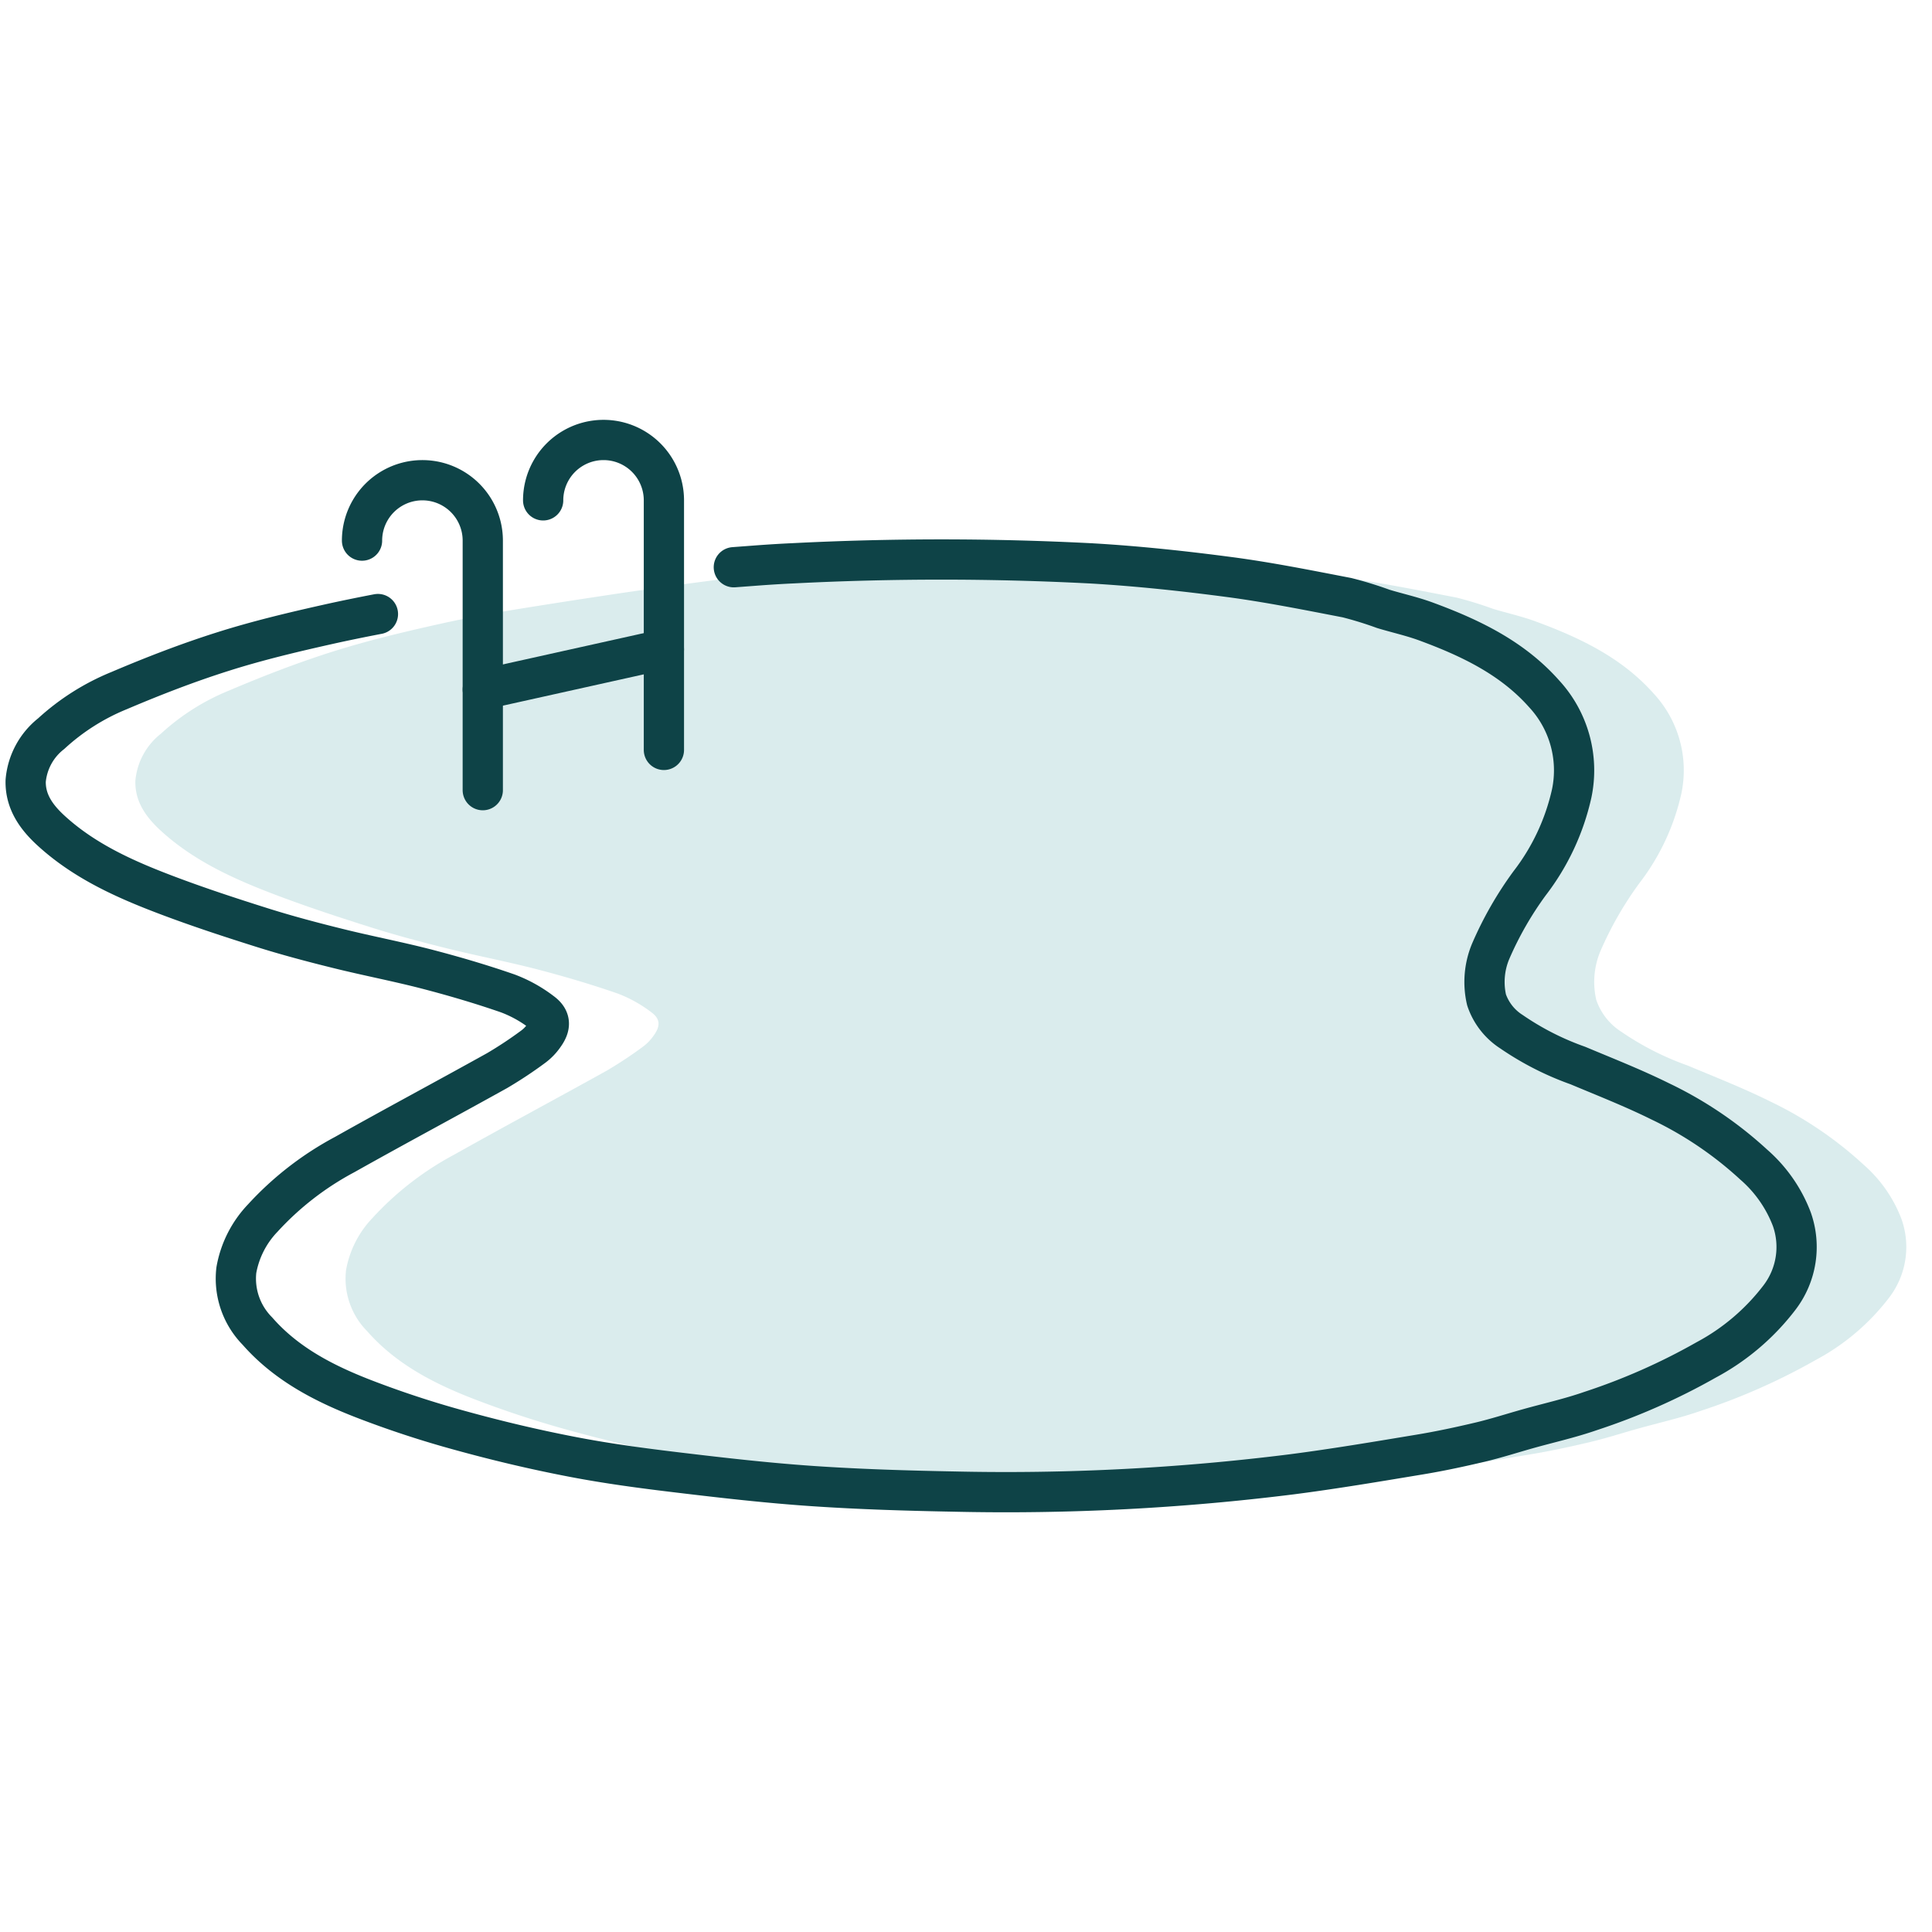
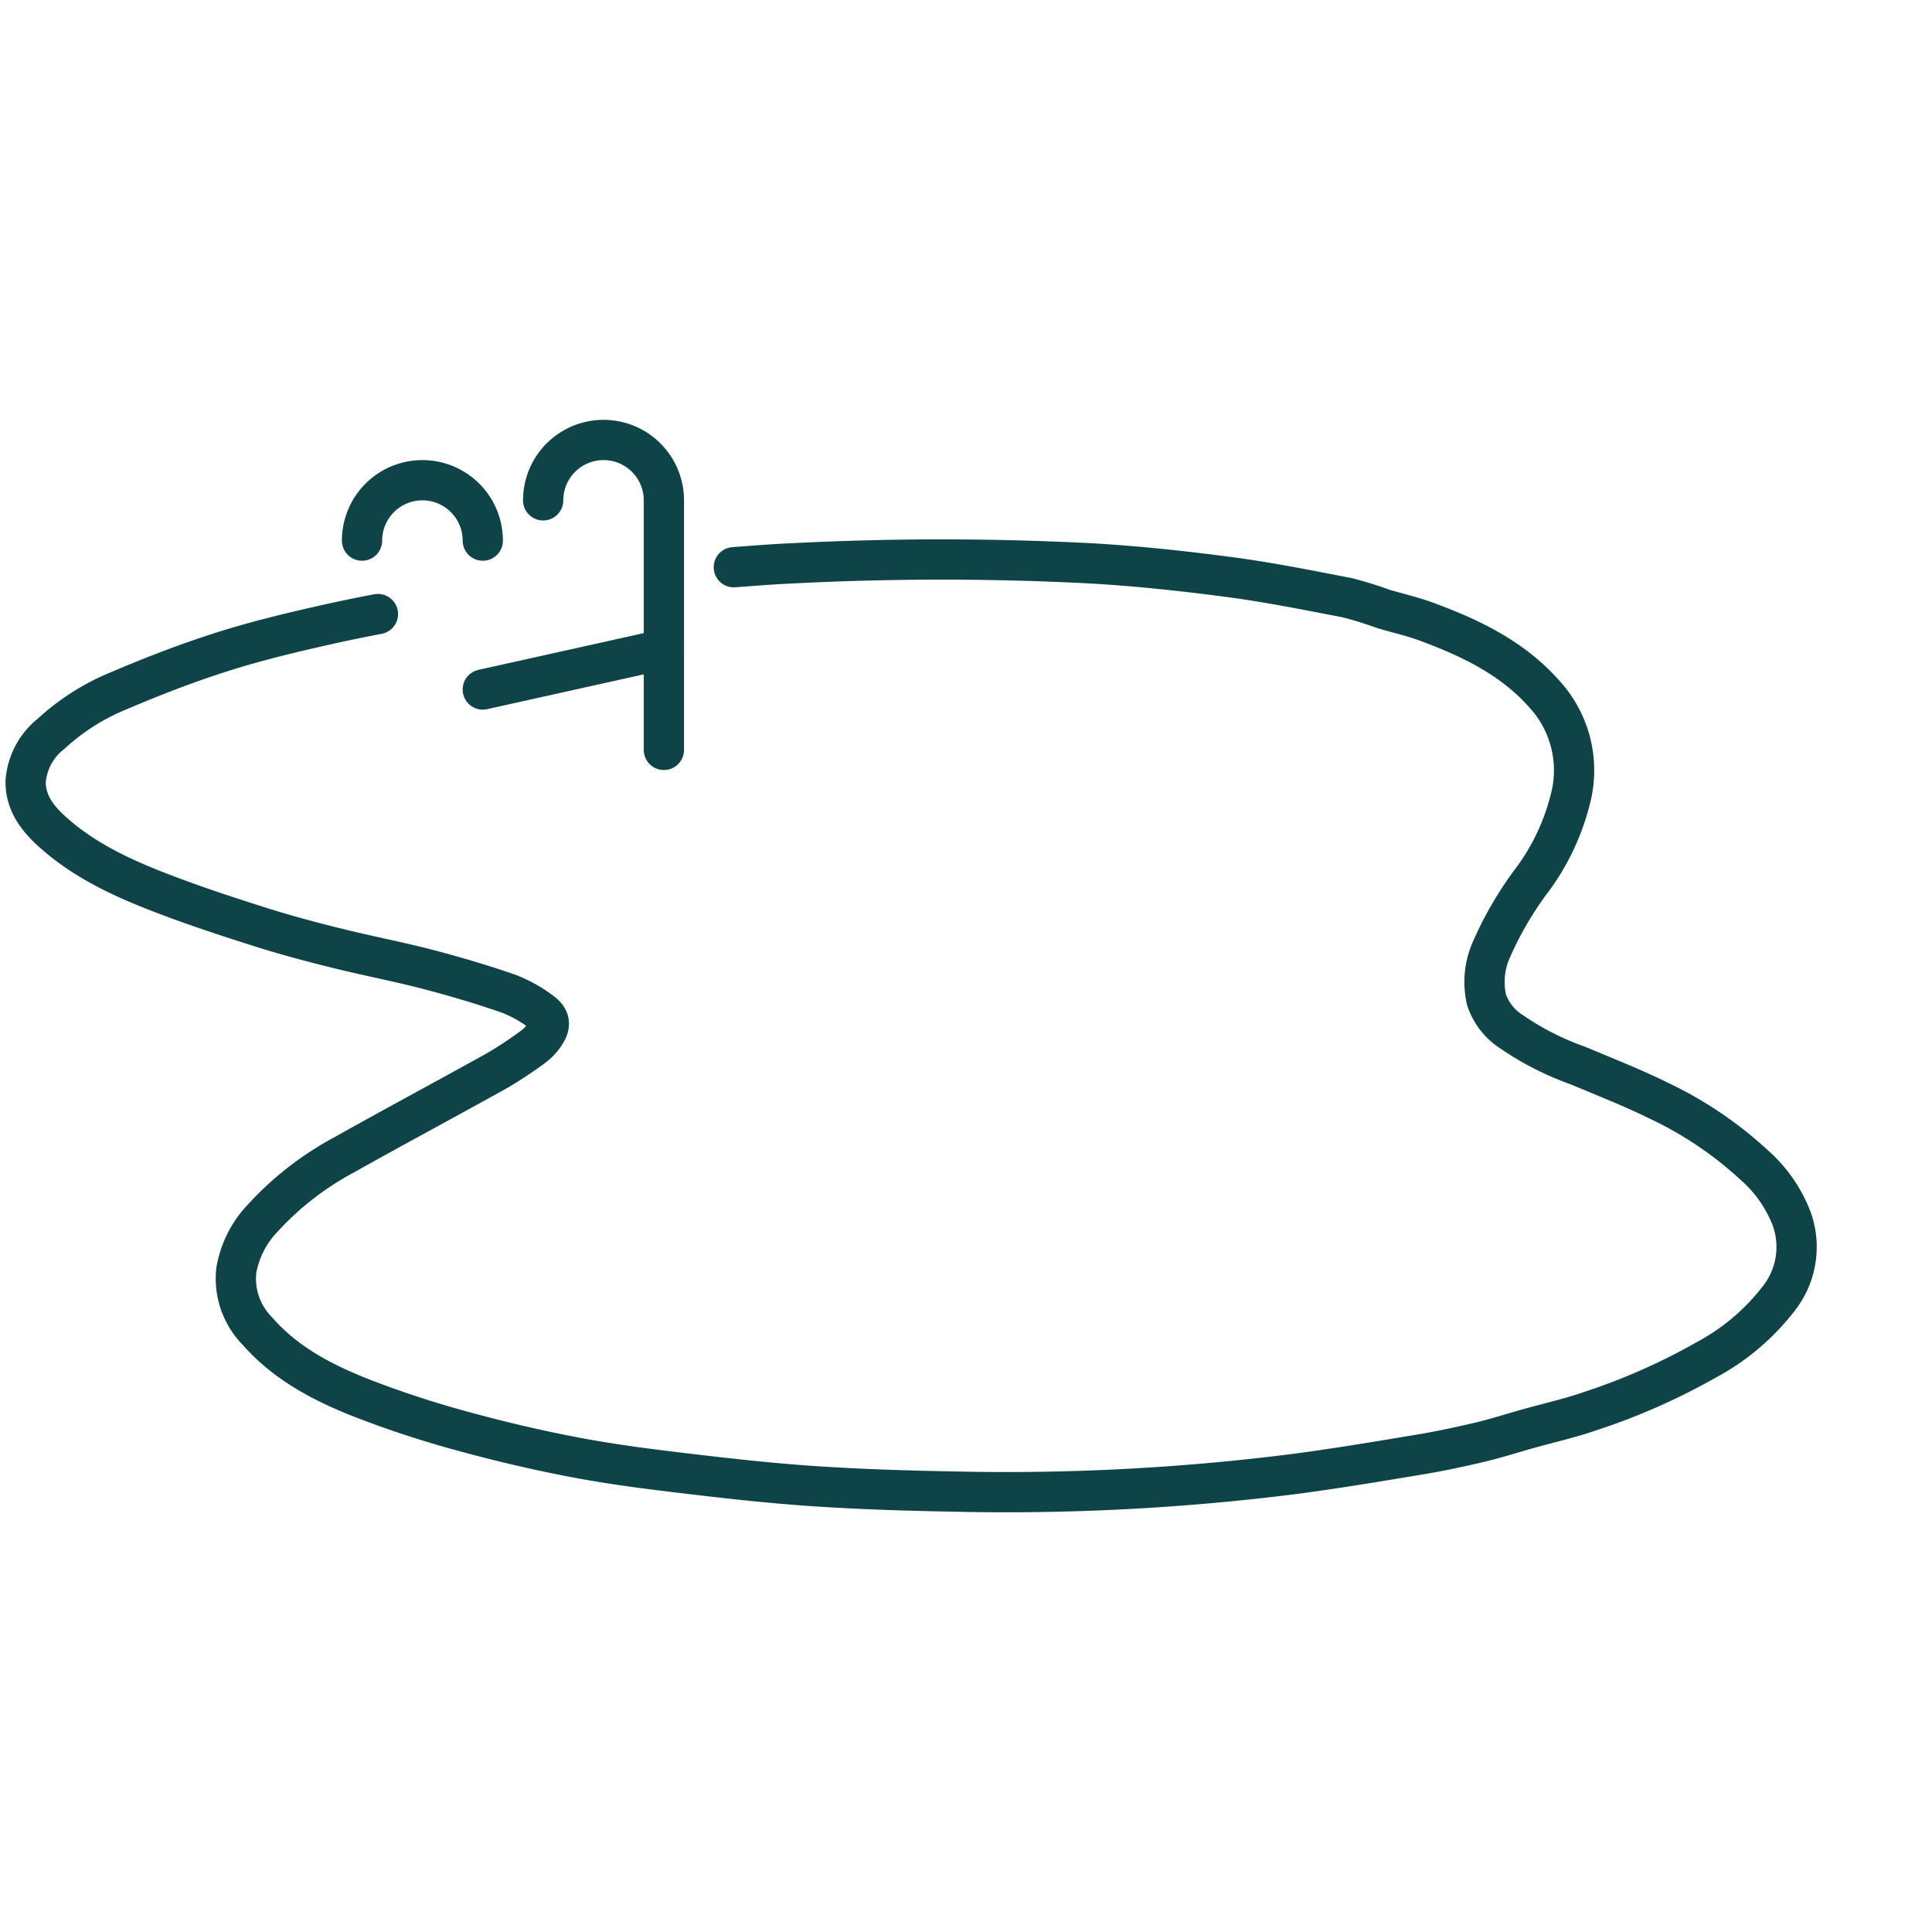
<svg xmlns="http://www.w3.org/2000/svg" id="Groupe_4334" data-name="Groupe 4334" width="192" height="192" viewBox="0 0 192 192">
  <defs>
    <clipPath id="clip-path">
      <rect id="Rectangle_3549" data-name="Rectangle 3549" width="192" height="192" fill="none" />
    </clipPath>
  </defs>
  <g id="Groupe_4333" data-name="Groupe 4333" clip-path="url(#clip-path)">
-     <path id="Tracé_11986" data-name="Tracé 11986" d="M182.245,93.358a13.568,13.568,0,0,0-3.778-5.42,37.675,37.675,0,0,0-9.3-6.29c-2.664-1.32-5.442-2.41-8.188-3.56a28.443,28.443,0,0,1-6.582-3.354,6.062,6.062,0,0,1-2.488-3.17,7.912,7.912,0,0,1,.412-4.834,34.638,34.638,0,0,1,3.864-6.746,22.73,22.73,0,0,0,4.19-8.956,11.207,11.207,0,0,0-2.744-9.882c-3.18-3.588-7.356-5.57-11.738-7.184-1.378-.51-2.828-.828-4.238-1.252a37.1,37.1,0,0,0-3.616-1.118c-3.886-.748-7.774-1.532-11.692-2.05-4.544-.6-9.112-1.09-13.686-1.356a288.951,288.951,0,0,0-29.638-.012c-1.974.088-3.946.24-5.918.394h0c-1.192.062-2.522.164-3.942.292-.106.008-.21.016-.314.022a1.487,1.487,0,0,0-.21.028c-1.006.094-2.056.2-3.138.322-4.426.49-9.348,1.158-13.806,1.808-.912.134-1.806.266-2.67.4-6.122.92-10.854,1.716-11.29,1.79l-.036.006,0,0c-1.64.318-3.276.648-4.906,1.012-3.514.786-7.032,1.626-10.462,2.712-3.5,1.108-6.938,2.44-10.318,3.878a22.533,22.533,0,0,0-6.748,4.28A6.7,6.7,0,0,0,6.727,49.8c-.052,2.138,1.136,3.7,2.624,5.044,3.278,2.966,7.244,4.744,11.308,6.286,3.162,1.2,6.382,2.256,9.608,3.272,2.462.774,4.962,1.436,7.466,2.058,2.976.738,5.994,1.312,8.962,2.082,2.676.7,5.336,1.484,7.948,2.39a13.2,13.2,0,0,1,3.35,1.858c.92.672.922,1.386.25,2.316a4.673,4.673,0,0,1-1.052,1.1A40.244,40.244,0,0,1,53.575,78.6c-5.032,2.8-10.118,5.514-15.14,8.338a30.4,30.4,0,0,0-8.148,6.314,9.989,9.989,0,0,0-2.622,5.174,7.409,7.409,0,0,0,2.084,6.052c2.854,3.26,6.594,5.19,10.526,6.72a99.654,99.654,0,0,0,9.614,3.16c3.678,1.016,7.4,1.9,11.15,2.622,3.514.678,7.076,1.148,10.632,1.572,4.418.53,8.846,1.036,13.284,1.336,4.684.318,9.384.458,14.08.546a228.284,228.284,0,0,0,33.53-1.718c4.248-.548,8.476-1.264,12.7-1.964,2.014-.332,4.014-.762,6-1.232,1.61-.382,3.188-.894,4.784-1.34,2.068-.58,4.174-1.048,6.2-1.754a62.645,62.645,0,0,0,11.478-5.074,22.509,22.509,0,0,0,7.282-6.186,8.279,8.279,0,0,0,1.236-7.806" transform="translate(6.725 27.798)" fill="#daeced" />
    <path id="Tracé_11987" data-name="Tracé 11987" d="M36.283,33.226l-.036.006,0,0c-1.64.316-3.278.648-4.906,1.012-3.516.786-7.032,1.624-10.462,2.712-3.5,1.108-6.94,2.44-10.318,3.878a22.526,22.526,0,0,0-6.748,4.278A6.688,6.688,0,0,0,1.277,49.8C1.225,51.932,2.413,53.5,3.9,54.84c3.28,2.966,7.246,4.744,11.31,6.286,3.162,1.2,6.382,2.256,9.608,3.272,2.46.774,4.96,1.436,7.466,2.056,2.976.74,5.994,1.312,8.96,2.084,2.678.7,5.338,1.484,7.95,2.39a13.125,13.125,0,0,1,3.348,1.858c.922.672.922,1.386.252,2.316a4.752,4.752,0,0,1-1.052,1.1A40.709,40.709,0,0,1,48.123,78.6c-5.032,2.8-10.116,5.514-15.138,8.338a30.4,30.4,0,0,0-8.148,6.314,9.992,9.992,0,0,0-2.624,5.174,7.417,7.417,0,0,0,2.086,6.052c2.852,3.26,6.594,5.19,10.526,6.72a99.293,99.293,0,0,0,9.614,3.16c3.678,1.016,7.4,1.9,11.148,2.62,3.516.68,7.076,1.15,10.634,1.574,4.418.53,8.846,1.034,13.284,1.336,4.684.318,9.384.458,14.078.546a228.3,228.3,0,0,0,33.532-1.718c4.248-.548,8.474-1.264,12.7-1.964,2.012-.332,4.012-.762,6-1.232,1.61-.382,3.19-.894,4.784-1.34,2.068-.58,4.176-1.048,6.2-1.754a63.039,63.039,0,0,0,11.478-5.074,22.491,22.491,0,0,0,7.282-6.188,8.28,8.28,0,0,0,1.236-7.8,13.573,13.573,0,0,0-3.78-5.42,37.626,37.626,0,0,0-9.3-6.29c-2.664-1.32-5.444-2.41-8.188-3.562a28.319,28.319,0,0,1-6.582-3.352,6.062,6.062,0,0,1-2.488-3.17,7.9,7.9,0,0,1,.412-4.836,34.674,34.674,0,0,1,3.862-6.744,22.706,22.706,0,0,0,4.192-8.956,11.207,11.207,0,0,0-2.744-9.882c-3.18-3.588-7.356-5.57-11.738-7.186-1.38-.508-2.828-.826-4.24-1.252a37.47,37.47,0,0,0-3.616-1.116c-3.886-.748-7.772-1.532-11.692-2.05-4.542-.6-9.112-1.09-13.686-1.356a288.912,288.912,0,0,0-29.636-.012c-1.084.048-2.168.116-3.252.192q-1.332.1-2.666.2h0" transform="translate(1.275 27.798)" fill="none" stroke="#0e4347" stroke-linecap="round" stroke-linejoin="round" stroke-width="4" />
-     <path id="Tracé_11988" data-name="Tracé 11988" d="M17.989,29.862a6,6,0,0,1,12,0v24.8" transform="translate(17.989 23.862)" fill="none" stroke="#0e4347" stroke-linecap="round" stroke-linejoin="round" stroke-width="4" />
+     <path id="Tracé_11988" data-name="Tracé 11988" d="M17.989,29.862a6,6,0,0,1,12,0" transform="translate(17.989 23.862)" fill="none" stroke="#0e4347" stroke-linecap="round" stroke-linejoin="round" stroke-width="4" />
    <path id="Tracé_11989" data-name="Tracé 11989" d="M26.989,27.862a6,6,0,1,1,12,0v24.8" transform="translate(26.989 21.862)" fill="none" stroke="#0e4347" stroke-linecap="round" stroke-linejoin="round" stroke-width="4" />
    <line id="Ligne_113" data-name="Ligne 113" y1="4" x2="18" transform="translate(47.977 64.523)" fill="none" stroke="#0e4347" stroke-linecap="round" stroke-linejoin="round" stroke-width="4" />
  </g>
</svg>